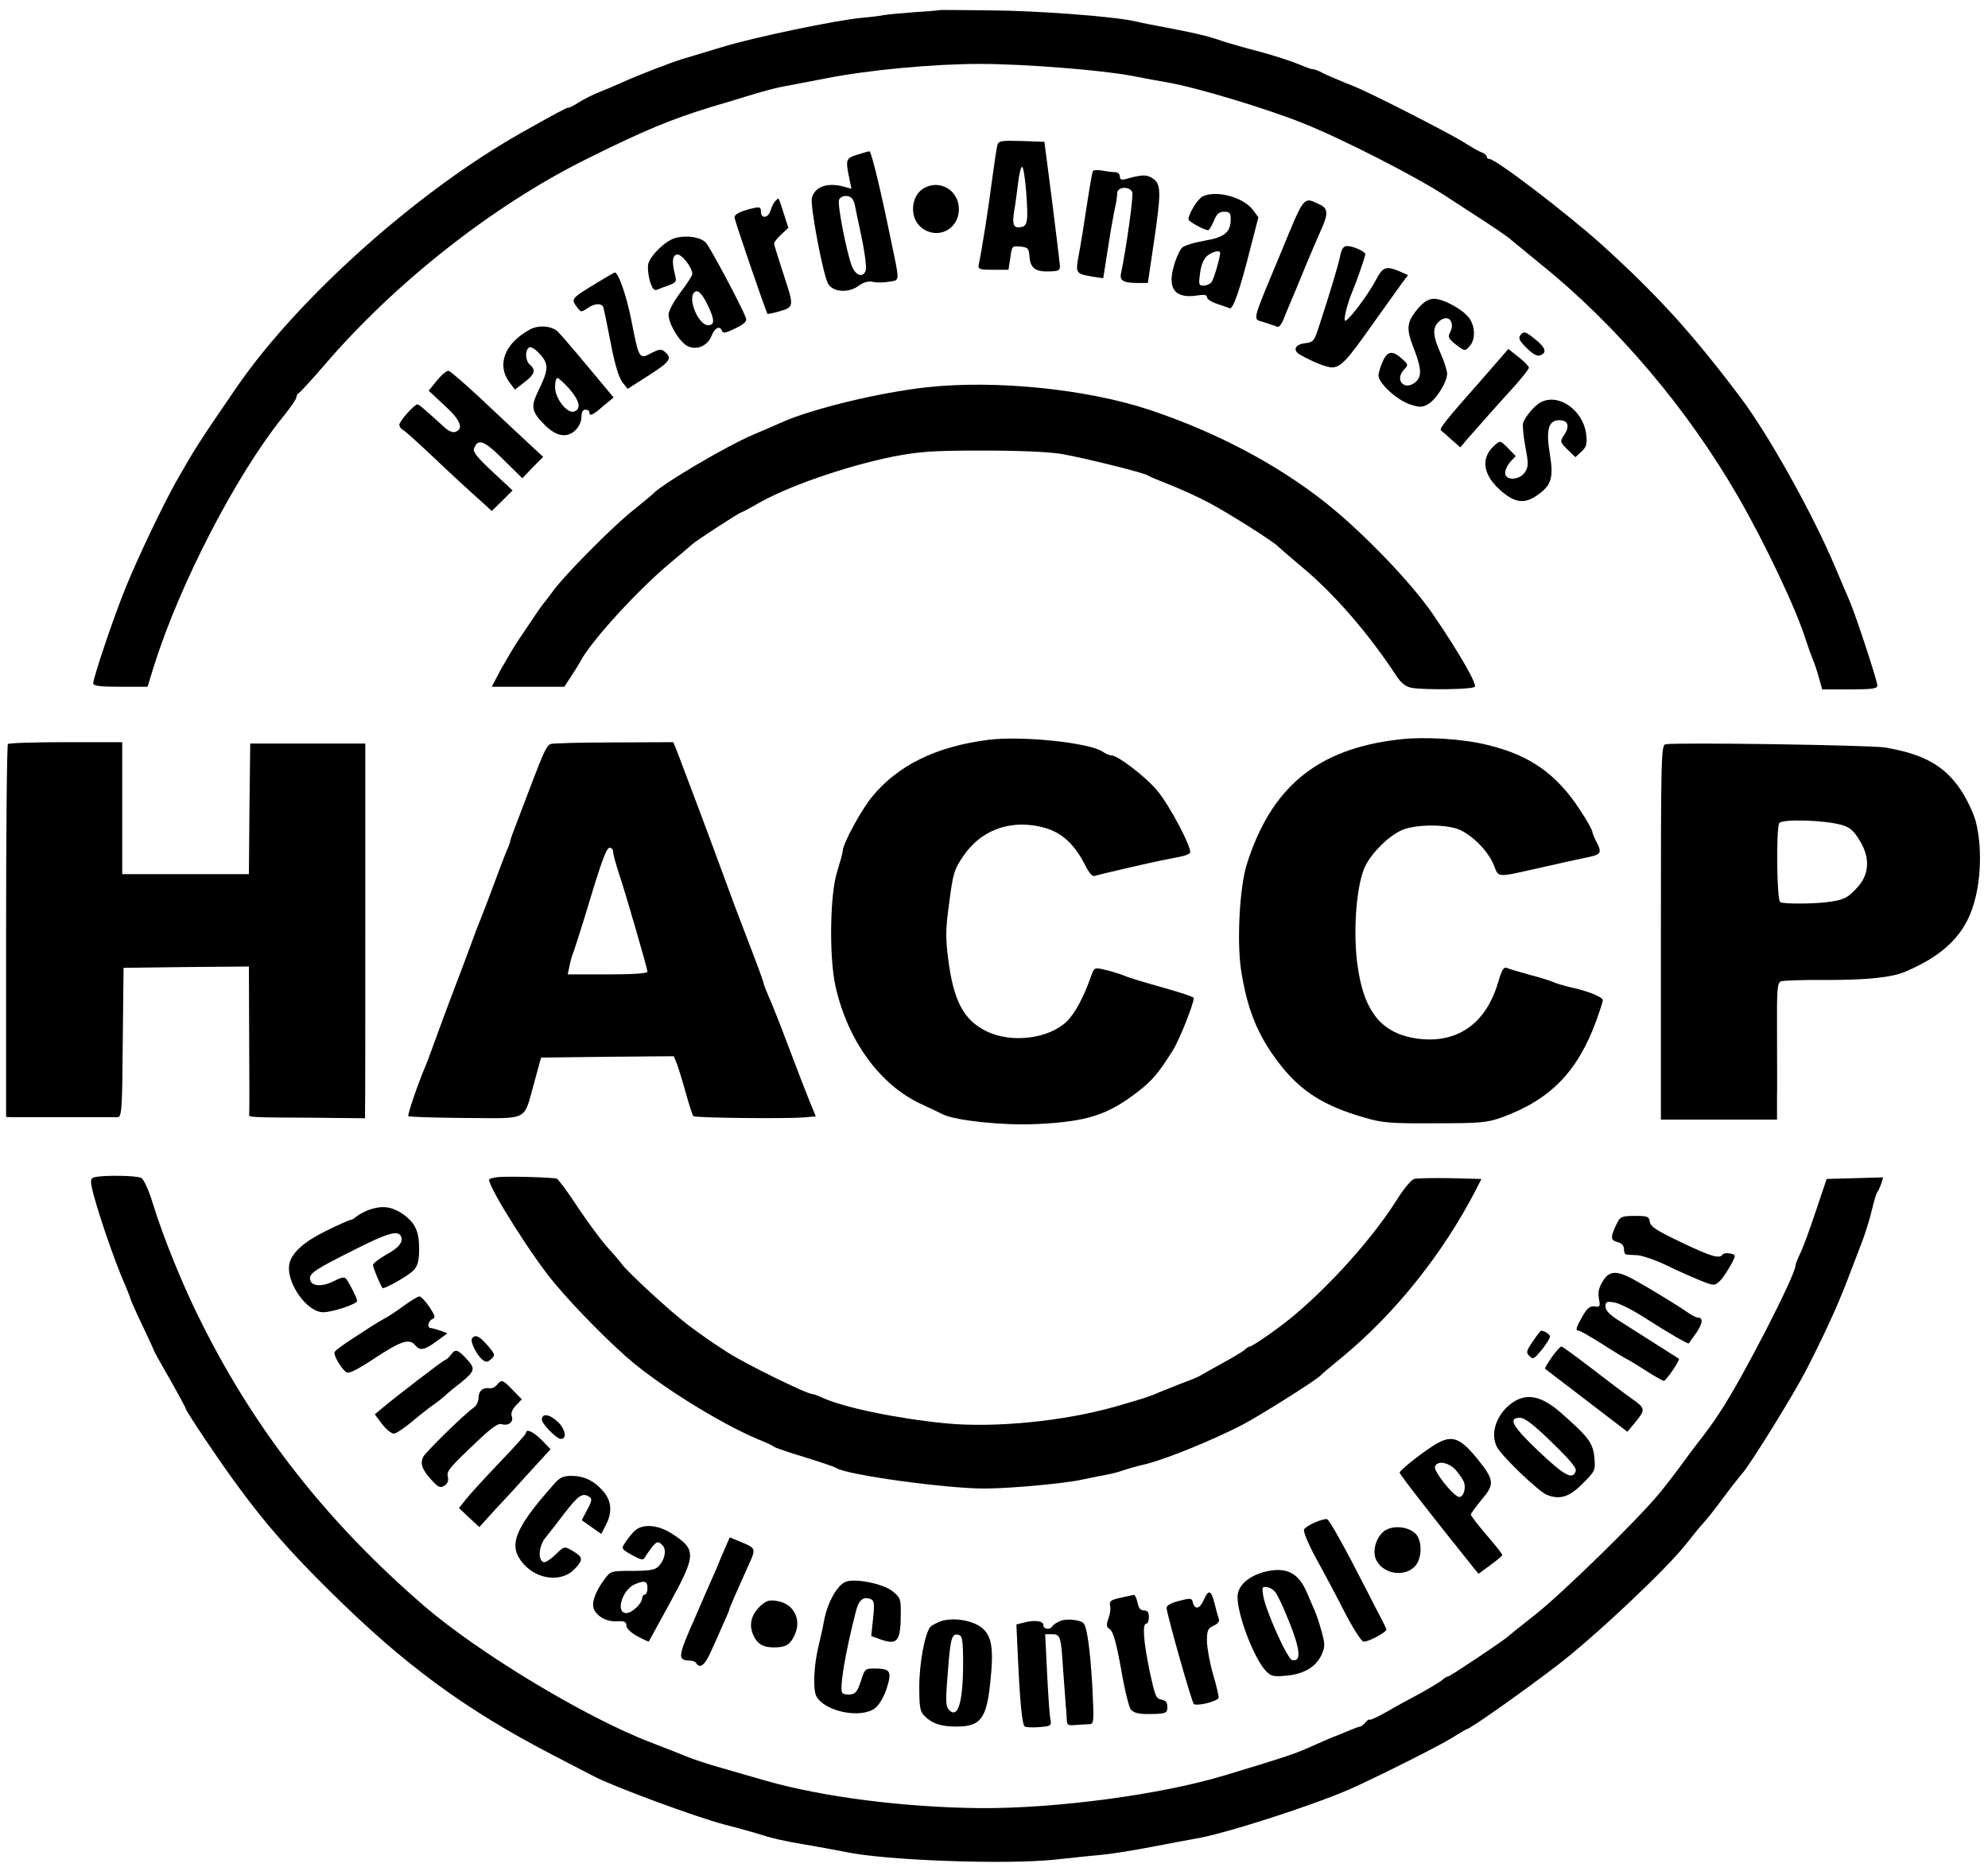
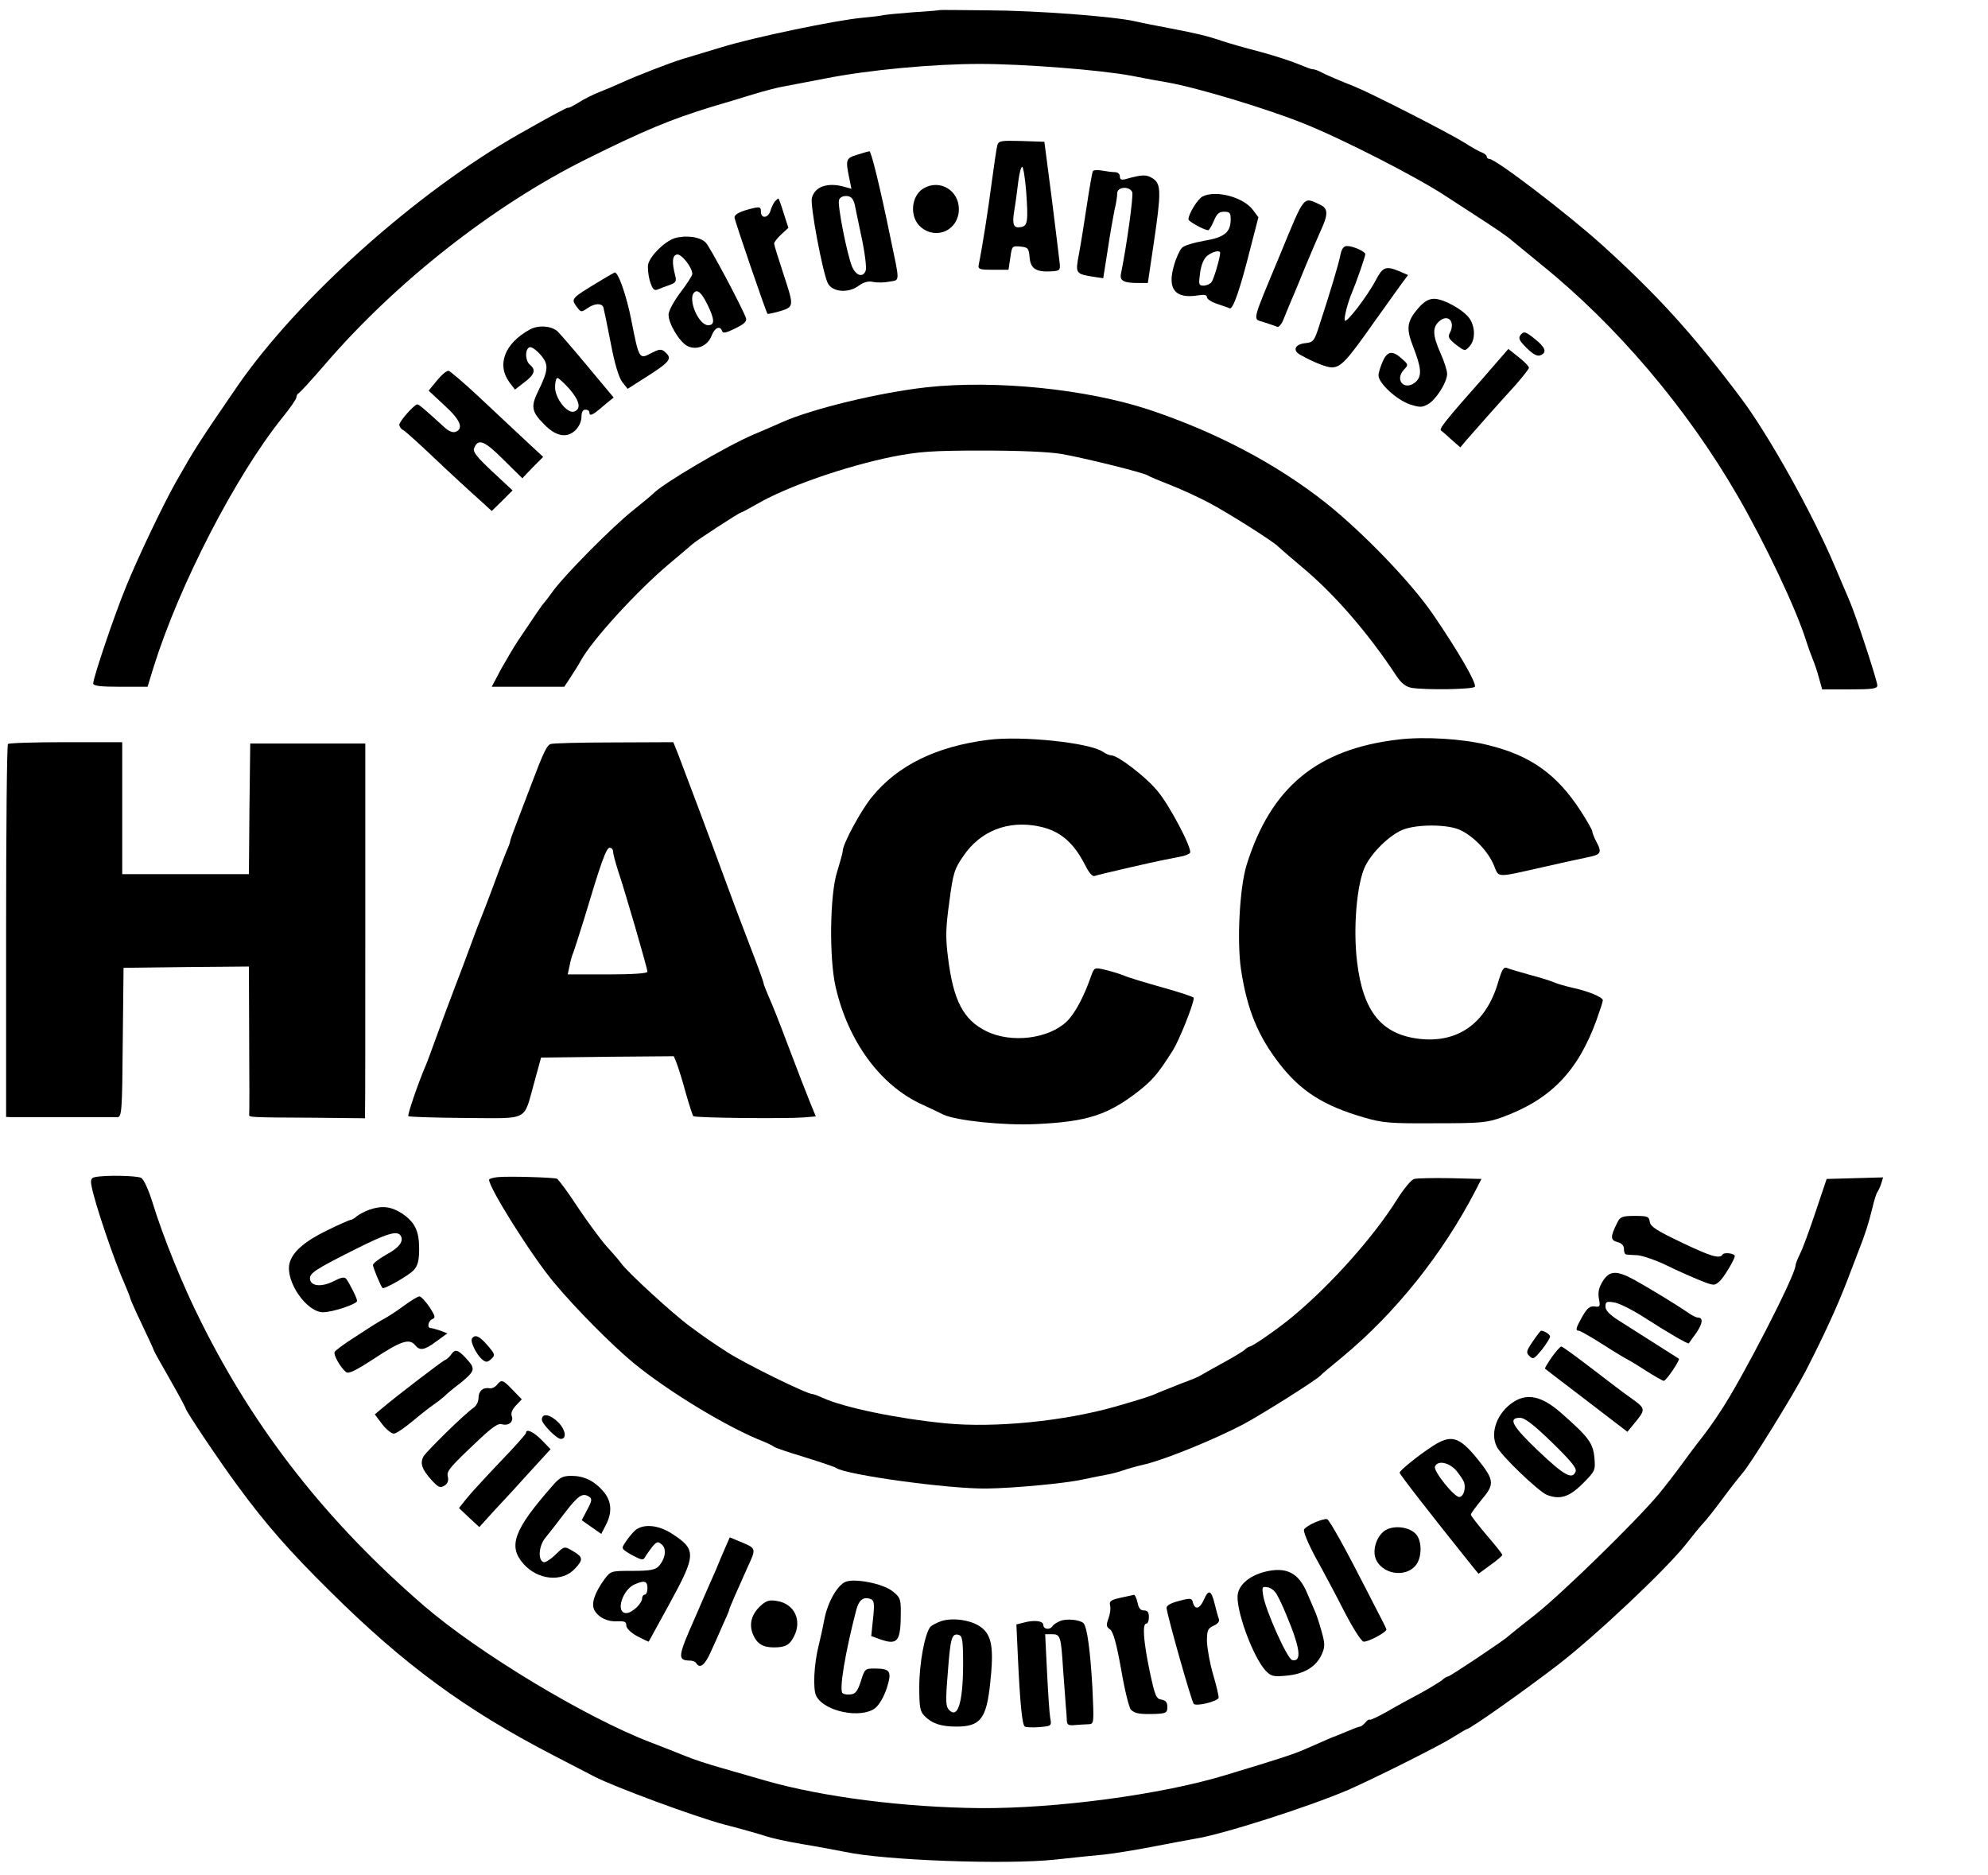
<svg xmlns="http://www.w3.org/2000/svg" width="141" height="133" viewBox="0 0 141 133" fill="none">
  <path d="M66.641 0.715C66.623 0.734 65.799 0.809 64.826 0.865C63.852 0.94 62.879 1.034 62.673 1.071C62.467 1.127 61.793 1.202 61.175 1.258C59.322 1.427 53.463 2.643 51.161 3.355C49.982 3.71 48.727 4.085 48.372 4.197C47.623 4.422 45.227 5.339 44.085 5.863C43.636 6.069 42.925 6.369 42.494 6.537C42.063 6.705 41.39 7.042 41.015 7.286C40.622 7.529 40.304 7.679 40.304 7.641C40.304 7.567 39.256 8.128 36.841 9.495C29.522 13.65 21.117 21.175 16.812 27.427C14.023 31.489 13.798 31.864 12.469 34.203C11.57 35.795 9.755 39.595 8.931 41.635C8.07 43.731 6.629 48.037 6.61 48.467C6.61 48.654 7.115 48.711 8.538 48.711H10.466L10.915 47.251C12.731 41.467 16.718 33.736 20.031 29.617C20.574 28.944 21.023 28.307 21.023 28.176C21.023 28.064 21.098 27.933 21.173 27.895C21.267 27.858 22.09 26.959 23.026 25.874C28.043 20.033 34.932 14.605 41.539 11.31C45.639 9.27 47.567 8.465 50.506 7.567C51.236 7.361 52.509 6.968 53.37 6.705C54.231 6.443 55.242 6.181 55.616 6.125C55.99 6.05 57.319 5.807 58.555 5.564C61.569 4.965 66.174 4.534 69.487 4.534C72.632 4.534 78.079 4.965 80.269 5.376C81.092 5.545 82.234 5.751 82.796 5.844C84.93 6.219 89.816 7.698 92.436 8.746C95.207 9.85 100.541 12.583 102.544 13.912C103.574 14.586 104.903 15.447 105.483 15.822C106.063 16.196 106.737 16.664 106.981 16.851C107.224 17.057 108.254 17.899 109.283 18.742C114.655 23.066 119.653 28.962 123.247 35.177C125.213 38.584 127.384 43.17 128.096 45.435C128.227 45.847 128.433 46.427 128.564 46.745C128.695 47.045 128.901 47.662 129.013 48.093L129.238 48.898H131.184C132.832 48.898 133.15 48.842 133.15 48.617C133.15 48.28 131.577 43.507 131.184 42.627C131.053 42.309 130.585 41.223 130.155 40.212C128.601 36.506 125.419 30.797 123.435 28.176C120.009 23.627 117.519 20.894 113.588 17.338C111.061 15.073 106.082 11.273 105.633 11.273C105.539 11.273 105.446 11.198 105.446 11.104C105.446 11.011 105.296 10.899 105.128 10.824C104.94 10.768 104.379 10.449 103.855 10.112C102.713 9.401 97.247 6.612 96.086 6.144C95.001 5.713 94.027 5.302 93.615 5.077C93.428 4.983 93.204 4.908 93.091 4.908C92.979 4.908 92.548 4.74 92.099 4.553C91.669 4.366 90.471 3.972 89.441 3.692C88.412 3.43 87.195 3.074 86.727 2.924C85.641 2.55 84.93 2.381 82.983 2.007C82.103 1.839 81.018 1.633 80.55 1.52C79.015 1.165 73.586 0.753 70.104 0.734C68.214 0.715 66.66 0.697 66.641 0.715Z" fill="black" />
  <path d="M70.741 10.282C70.685 10.469 70.516 11.629 70.348 12.865C70.104 14.774 69.655 17.638 69.412 18.799C69.356 19.098 69.505 19.136 70.441 19.136H71.527L71.658 18.274C71.77 17.451 71.789 17.432 72.369 17.488C72.912 17.544 72.968 17.601 73.024 18.256C73.099 19.061 73.474 19.304 74.559 19.248C75.158 19.21 75.215 19.173 75.158 18.668C75.121 18.349 74.878 16.29 74.597 14.082L74.073 10.057L72.463 10.001C71.04 9.963 70.834 9.982 70.741 10.282ZM72.781 13.576C72.931 15.654 72.893 16.028 72.425 16.103C71.883 16.215 71.77 15.935 71.939 14.924C72.032 14.4 72.145 13.501 72.219 12.902C72.294 12.322 72.407 11.835 72.5 11.835C72.575 11.835 72.706 12.621 72.781 13.576Z" fill="black" />
  <path d="M60.801 10.974C59.996 11.218 59.958 11.311 60.239 12.659L60.389 13.389L59.846 13.239C58.685 12.921 57.787 13.239 57.581 14.044C57.45 14.568 58.33 19.248 58.704 20.072C59.022 20.727 60.183 20.82 60.913 20.259C61.287 19.997 61.606 19.922 61.924 19.997C62.186 20.053 62.691 20.053 63.066 19.978C63.852 19.847 63.833 20.109 63.141 16.796C62.448 13.408 61.793 10.712 61.662 10.731C61.606 10.731 61.212 10.843 60.801 10.974ZM60.464 14.119C60.539 14.25 60.614 14.437 60.632 14.55C60.651 14.643 60.857 15.673 61.1 16.796C61.344 17.938 61.475 19.005 61.4 19.192C61.212 19.716 60.707 19.566 60.426 18.892C60.071 18.013 59.378 14.512 59.509 14.175C59.64 13.838 60.258 13.801 60.464 14.119Z" fill="black" />
  <path d="M77.517 12.135C77.461 12.229 77.274 13.315 77.087 14.55C76.9 15.786 76.656 17.339 76.525 18.013C76.263 19.398 76.282 19.417 77.499 19.623L78.247 19.735L78.566 17.714C78.734 16.59 78.959 15.318 79.052 14.868C79.165 14.438 79.239 13.914 79.239 13.708C79.239 13.24 80.119 13.184 80.306 13.633C80.4 13.876 79.913 17.433 79.501 19.436C79.408 19.922 79.726 20.072 80.718 20.072H81.411L81.823 17.302C82.365 13.633 82.365 13.053 81.766 12.659C81.317 12.36 80.999 12.379 79.857 12.697C79.539 12.79 79.427 12.734 79.427 12.51C79.427 12.341 79.277 12.21 79.071 12.21C78.884 12.21 78.472 12.154 78.154 12.098C77.854 12.042 77.555 12.06 77.517 12.135Z" fill="black" />
  <path d="M65.518 13.351C64.582 13.894 64.489 15.467 65.35 16.141C66.473 17.039 68.008 16.29 68.008 14.83C68.008 13.501 66.66 12.696 65.518 13.351Z" fill="black" />
  <path d="M85.304 13.931C84.949 14.1 84.293 15.167 84.293 15.56C84.293 15.71 85.417 16.328 85.697 16.328C85.754 16.328 85.941 16.028 86.091 15.672C86.296 15.167 86.465 15.017 86.821 15.017C87.214 15.017 87.288 15.111 87.288 15.541C87.288 16.477 86.858 16.833 85.417 17.076C84.687 17.207 83.975 17.413 83.826 17.582C83.676 17.732 83.414 18.293 83.264 18.836C82.777 20.502 83.339 21.213 84.967 20.951C85.417 20.876 85.604 20.914 85.604 21.082C85.604 21.213 85.922 21.419 86.315 21.55C86.689 21.681 87.101 21.812 87.214 21.868C87.457 21.962 87.962 20.502 88.711 17.507L89.254 15.41L88.861 14.886C88.187 13.988 86.259 13.464 85.304 13.931ZM86.54 17.937C86.54 18.256 86.091 19.828 85.922 20.015C85.829 20.146 85.566 20.259 85.361 20.259C85.023 20.259 85.005 20.184 85.117 19.36C85.192 18.799 85.361 18.368 85.623 18.143C85.997 17.844 86.54 17.713 86.54 17.937Z" fill="black" />
  <path d="M54.942 14.306C54.849 14.437 54.699 14.737 54.643 14.961C54.474 15.486 53.969 15.523 53.969 15.018C53.969 14.699 53.894 14.662 53.463 14.755C52.509 14.98 52.097 15.186 52.097 15.429C52.097 15.617 54.306 22.075 54.437 22.262C54.437 22.28 54.755 22.224 55.111 22.131C56.346 21.775 56.346 21.813 55.597 19.529C55.223 18.387 54.905 17.376 54.905 17.283C54.905 17.17 55.129 16.89 55.41 16.627L55.916 16.16L55.579 15.111C55.41 14.55 55.242 14.082 55.204 14.082C55.167 14.082 55.054 14.194 54.942 14.306Z" fill="black" />
  <path d="M90.826 17.975C88.711 23.067 88.823 22.58 89.666 22.861C90.059 22.992 90.471 23.123 90.583 23.179C90.695 23.235 90.901 22.992 91.032 22.655C91.163 22.318 91.425 21.701 91.594 21.289C91.781 20.877 92.23 19.772 92.605 18.855C92.998 17.919 93.466 16.815 93.671 16.366C94.214 15.205 94.196 14.793 93.653 14.531C92.417 13.951 92.567 13.745 90.826 17.975Z" fill="black" />
  <path d="M47.866 16.89C47.155 17.114 46.144 18.106 45.976 18.724C45.919 18.967 45.976 19.51 46.088 19.922C46.275 20.502 46.388 20.633 46.631 20.54C46.799 20.465 47.192 20.315 47.473 20.221C47.941 20.053 47.997 19.959 47.885 19.529C47.642 18.574 47.679 18.125 48.016 18.05C48.334 17.994 49.102 18.967 49.102 19.435C49.102 19.548 48.727 20.128 48.259 20.746C47.791 21.363 47.417 22.056 47.417 22.318C47.417 22.954 48.166 24.209 48.727 24.527C49.383 24.883 50.187 24.546 50.468 23.816C50.693 23.235 51.067 23.067 51.217 23.479C51.273 23.666 51.516 23.61 52.153 23.291C52.808 22.973 52.995 22.786 52.902 22.543C52.583 21.7 50.356 17.507 50.056 17.208C49.663 16.796 48.652 16.665 47.866 16.89ZM50.169 21.588C50.693 22.655 50.712 23.067 50.225 23.067C49.551 23.067 48.765 21.232 49.233 20.746C49.476 20.502 49.757 20.764 50.169 21.588Z" fill="black" />
  <path d="M95.075 18.049C94.963 18.686 94.289 20.895 93.578 23.066C93.222 24.189 93.147 24.283 92.585 24.339C91.856 24.414 91.65 24.844 92.211 25.162C93.147 25.686 94.083 26.061 94.476 26.061C95.094 26.042 95.524 25.593 97.303 23.066C98.22 21.774 99.175 20.445 99.418 20.108L99.867 19.509L99.175 19.21C98.295 18.854 98.07 18.948 97.602 19.828C97.022 20.951 95.468 22.991 95.375 22.729C95.319 22.523 95.581 21.475 95.899 20.726C96.18 20.071 96.835 18.199 96.835 18.03C96.835 17.843 95.974 17.45 95.543 17.45C95.3 17.45 95.169 17.637 95.075 18.049Z" fill="black" />
  <path d="M42.532 19.941C40.435 21.214 40.472 21.177 40.959 21.832C41.203 22.15 41.24 22.15 41.652 21.869C42.157 21.514 42.663 21.476 42.794 21.794C42.831 21.925 43.074 23.067 43.318 24.34C43.599 25.837 43.898 26.792 44.141 27.11L44.516 27.578L45.545 26.923C47.567 25.65 47.735 25.444 47.136 24.939C46.893 24.733 46.724 24.771 46.182 25.051C45.339 25.501 45.321 25.482 44.778 22.712C44.441 20.989 43.861 19.323 43.599 19.323C43.58 19.323 43.093 19.604 42.532 19.941Z" fill="black" />
  <path d="M100.598 21.85C99.793 22.786 99.718 23.273 100.204 24.527C100.822 26.099 100.86 26.661 100.429 27.073C99.662 27.765 98.875 26.998 99.568 26.23C99.886 25.893 99.886 25.856 99.512 25.519C98.8 24.845 98.426 24.864 98.089 25.594C97.921 25.968 97.771 26.436 97.771 26.623C97.771 27.185 99.063 28.364 99.999 28.682C100.71 28.907 100.86 28.907 101.29 28.664C101.852 28.345 102.638 27.11 102.638 26.511C102.638 26.286 102.432 25.631 102.17 25.051C101.608 23.797 101.59 23.235 102.058 22.805C102.694 22.224 103.256 22.805 102.825 23.628C102.675 23.89 102.769 24.059 103.274 24.452C103.892 24.92 103.911 24.92 104.229 24.564C104.66 24.096 104.641 23.142 104.192 22.543C103.742 21.944 102.376 21.195 101.721 21.195C101.328 21.195 101.009 21.382 100.598 21.85Z" fill="black" />
  <path d="M37.59 23.366C35.774 24.358 35.194 25.893 36.167 27.166L36.523 27.634L37.196 27.11C37.926 26.567 38.02 26.23 37.59 25.874C37.253 25.593 37.215 24.826 37.533 24.639C37.646 24.564 37.964 24.751 38.301 25.125C38.937 25.837 38.919 26.211 38.17 27.746C37.627 28.85 37.702 29.206 38.619 30.123C39.424 30.947 40.191 31.097 40.791 30.535C41.053 30.292 41.24 29.899 41.24 29.581C41.24 29.244 41.333 29.056 41.52 29.056C41.67 29.056 41.801 29.131 41.801 29.244C41.801 29.562 42.045 29.449 42.793 28.794L43.523 28.195L41.651 25.949C40.622 24.713 39.667 23.609 39.518 23.478C39.05 23.104 38.188 23.048 37.59 23.366ZM40.379 27.578C41.109 28.42 41.24 29 40.734 29.187C40.248 29.375 39.368 28.27 39.368 27.465C39.368 27.11 39.443 26.81 39.536 26.81C39.63 26.81 40.004 27.166 40.379 27.578Z" fill="black" />
  <path d="M107.86 23.741C107.673 23.984 107.729 24.134 108.272 24.677C108.721 25.126 109.04 25.295 109.245 25.201C109.751 25.014 109.62 24.639 108.834 24.022C108.197 23.516 108.085 23.479 107.86 23.741Z" fill="black" />
  <path d="M105.24 26.754C102.469 29.88 102.057 30.423 102.207 30.535C102.282 30.592 102.638 30.891 102.956 31.191L103.574 31.733L103.948 31.284C104.659 30.461 106.456 28.439 107.467 27.335C107.991 26.736 108.44 26.174 108.44 26.08C108.44 25.987 108.122 25.65 107.71 25.332L106.98 24.751L105.24 26.754Z" fill="black" />
  <path d="M31 26.979L30.401 27.709L31.506 28.738C32.648 29.768 32.91 30.404 32.311 30.629C32.124 30.704 31.824 30.592 31.525 30.311C30.046 28.963 29.709 28.682 29.597 28.682C29.391 28.682 28.324 29.88 28.324 30.124C28.324 30.255 28.436 30.423 28.586 30.498C28.735 30.573 29.559 31.322 30.42 32.127C31.955 33.587 33.359 34.878 34.37 35.777L34.875 36.245L35.624 35.515L36.354 34.785L34.931 33.456C33.864 32.464 33.528 32.052 33.621 31.808C33.902 31.078 34.333 31.228 35.699 32.595L37.047 33.924L37.777 33.156L38.526 32.407L37.215 31.191C36.504 30.517 35.025 29.15 33.977 28.158C32.91 27.166 31.936 26.324 31.824 26.305C31.693 26.268 31.319 26.586 31 26.979Z" fill="black" />
  <path d="M65.762 27.465C62.355 27.84 57.581 29 55.448 29.955C54.998 30.161 54.118 30.535 53.501 30.797C51.498 31.64 46.856 34.391 46.294 35.046C46.238 35.102 45.62 35.627 44.89 36.207C43.43 37.367 40.117 40.718 39.256 41.879C38.956 42.291 38.675 42.665 38.619 42.721C38.507 42.815 37.87 43.751 36.747 45.435C36.467 45.847 35.943 46.746 35.549 47.438L34.876 48.711H37.44H40.023L40.491 48C40.734 47.626 41.053 47.12 41.184 46.877C41.97 45.417 45.246 41.841 47.511 39.951C48.334 39.258 49.046 38.659 49.102 38.603C49.27 38.416 52.434 36.357 52.546 36.357C52.602 36.357 53.07 36.095 53.613 35.795C55.728 34.541 59.921 33.081 63.328 32.388C65.181 32.033 66.061 31.958 69.693 31.958C72.37 31.958 74.41 32.051 75.308 32.201C76.993 32.501 81.13 33.53 81.392 33.717C81.504 33.792 82.216 34.092 82.983 34.391C83.751 34.691 85.023 35.271 85.791 35.683C87.101 36.375 90.452 38.491 90.658 38.771C90.714 38.828 91.444 39.464 92.268 40.157C94.589 42.066 97.041 44.892 99.081 48C99.4 48.468 99.718 48.711 100.111 48.786C101.122 48.955 104.491 48.898 104.603 48.711C104.753 48.486 103.424 46.184 101.627 43.563C100.092 41.317 96.648 37.742 94.027 35.664C90.546 32.912 86.259 30.647 81.486 29.056C77.049 27.596 70.647 26.941 65.762 27.465Z" fill="black" />
-   <path d="M109.246 28.551C108.815 28.794 108.197 29.525 108.029 29.992C107.973 30.161 108.048 30.91 108.179 31.659C108.422 32.894 108.403 33.1 108.16 33.493C107.767 34.073 106.756 34.111 106.756 33.549C106.756 33.325 106.924 32.969 107.13 32.744L107.505 32.351L106.962 31.79C106.4 31.228 106.4 31.228 105.989 31.602C105.015 32.463 105.165 33.643 106.363 34.728C107.392 35.664 108.104 35.777 109.002 35.14C110.051 34.429 110.2 33.886 109.92 32.183C109.639 30.479 109.826 29.805 110.593 29.805C111.211 29.805 111.361 30.217 110.949 30.835C110.631 31.322 110.631 31.34 111.174 31.883L111.735 32.426L112.166 32.033C112.521 31.696 112.578 31.49 112.503 30.835C112.316 29.094 110.519 27.84 109.246 28.551Z" fill="black" />
  <path d="M70.105 52.474C66.417 52.942 63.684 54.271 61.849 56.517C61.063 57.472 59.772 59.868 59.772 60.355C59.772 60.486 59.584 61.141 59.379 61.815C58.855 63.425 58.798 67.936 59.266 69.995C60.146 73.851 62.43 76.977 65.369 78.325C66.043 78.643 66.735 78.961 66.904 79.055C67.821 79.485 71.171 79.841 73.511 79.729C77.105 79.56 78.566 79.092 80.737 77.407C81.748 76.603 82.103 76.21 83.17 74.525C83.62 73.832 84.668 71.212 84.668 70.781C84.668 70.706 83.695 70.388 82.496 70.051C81.299 69.714 80.026 69.34 79.707 69.19C79.37 69.059 78.753 68.872 78.341 68.778C77.611 68.61 77.611 68.61 77.368 69.284C76.881 70.687 76.244 71.885 75.664 72.447C74.391 73.682 71.733 74.019 69.955 73.14C68.326 72.335 67.615 70.968 67.241 67.936C67.053 66.494 67.072 65.82 67.334 63.949C67.596 61.927 67.69 61.627 68.345 60.691C69.543 58.932 71.508 58.164 73.68 58.614C75.159 58.913 76.113 59.718 76.937 61.309C77.218 61.889 77.48 62.189 77.63 62.133C77.779 62.077 78.884 61.815 80.1 61.534C82.384 61.01 82.646 60.972 83.695 60.766C84.031 60.71 84.35 60.579 84.406 60.486C84.574 60.205 82.927 57.06 82.066 56.068C81.242 55.076 79.277 53.578 78.828 53.578C78.697 53.578 78.416 53.466 78.21 53.316C77.274 52.68 72.501 52.174 70.105 52.474Z" fill="black" />
  <path d="M99.175 52.455C93.409 53.129 90.133 55.843 88.411 61.365C87.925 62.956 87.719 66.719 88.018 68.759C88.449 71.586 89.198 73.458 90.77 75.48C92.267 77.407 93.896 78.437 96.741 79.261C98.089 79.654 98.613 79.691 101.795 79.672C105.015 79.672 105.464 79.635 106.55 79.242C109.976 77.988 111.904 76.004 113.233 72.353C113.476 71.68 113.682 71.043 113.682 70.95C113.682 70.725 112.634 70.294 111.492 70.051C111.005 69.939 110.425 69.77 110.219 69.677C110.013 69.583 109.264 69.34 108.534 69.153C107.823 68.947 107.074 68.741 106.906 68.666C106.644 68.553 106.531 68.741 106.232 69.751C105.371 72.597 103.387 74.001 100.654 73.683C97.996 73.364 96.685 71.773 96.255 68.254C95.955 65.82 96.236 62.638 96.835 61.422C97.34 60.429 98.501 59.288 99.437 58.876C100.429 58.445 102.731 58.445 103.611 58.895C104.566 59.362 105.558 60.411 105.951 61.365C106.325 62.283 106.045 62.264 109.47 61.496C110.612 61.234 111.979 60.935 112.521 60.823C113.57 60.617 113.644 60.504 113.214 59.681C113.064 59.4 112.933 59.063 112.933 58.969C112.933 58.876 112.559 58.202 112.091 57.491C110.425 54.926 108.553 53.578 105.539 52.848C103.78 52.399 101.009 52.231 99.175 52.455Z" fill="black" />
  <path d="M0.564 52.773C0.489 52.829 0.433 58.819 0.433 66.064V79.223L0.863 79.242C1.406 79.242 7.92 79.242 8.332 79.242C8.632 79.223 8.669 78.811 8.706 73.926L8.763 68.647L13.218 68.591L17.654 68.553L17.673 73.738C17.692 76.602 17.692 78.998 17.673 79.073C17.654 79.242 17.692 79.26 22.296 79.279L25.89 79.317V78.849C25.909 78.587 25.909 72.615 25.909 65.558V52.736H21.828H17.748L17.692 57.359L17.654 62.002H13.162H8.669V57.322V52.642H4.682C2.473 52.642 0.62 52.698 0.564 52.773Z" fill="black" />
  <path d="M39.049 52.773C38.787 52.866 38.544 53.372 37.72 55.543C37.402 56.367 36.934 57.602 36.672 58.295C36.41 58.969 36.185 59.587 36.185 59.661C36.185 59.736 36.073 60.054 35.923 60.373C35.792 60.71 35.568 61.271 35.437 61.627C35.212 62.245 34.445 64.304 34.126 65.09C34.033 65.296 33.696 66.176 33.378 67.055C33.059 67.935 32.517 69.358 32.18 70.238C31.843 71.117 31.3 72.577 30.963 73.513C30.626 74.431 30.289 75.367 30.195 75.573C29.652 76.827 28.885 79.092 28.96 79.166C29.016 79.223 30.832 79.279 33.022 79.297C37.608 79.316 37.103 79.578 37.889 76.789L38.376 75.011L43.093 74.955L47.791 74.917L47.997 75.423C48.109 75.722 48.409 76.658 48.633 77.501C48.877 78.362 49.12 79.11 49.176 79.166C49.289 79.297 55.709 79.354 56.982 79.26L57.862 79.185L57.431 78.137C57.188 77.538 56.514 75.797 55.934 74.262C55.354 72.709 54.717 71.099 54.511 70.668C54.324 70.219 54.156 69.807 54.156 69.732C54.156 69.639 53.688 68.366 53.107 66.868C52.527 65.371 51.741 63.274 51.348 62.188C50.449 59.718 48.484 54.495 48.072 53.428L47.754 52.642L43.505 52.66C41.183 52.66 39.162 52.717 39.049 52.773ZM43.486 60.41C43.486 60.579 43.654 61.178 43.842 61.777C44.347 63.274 45.919 68.684 45.919 68.927C45.919 69.04 44.89 69.114 43.093 69.114H40.266L40.397 68.497C40.453 68.178 40.584 67.729 40.678 67.523C40.753 67.317 41.09 66.269 41.427 65.183C42.644 61.121 42.999 60.129 43.242 60.129C43.373 60.129 43.486 60.26 43.486 60.41Z" fill="black" />
-   <path d="M118.118 52.792C117.819 52.848 117.8 53.897 117.8 66.139V79.411H121.918H126.036V77.951C126.055 77.164 126.036 74.974 126.036 73.121C126.018 70.163 126.055 69.714 126.317 69.602C126.486 69.546 127.983 69.49 129.649 69.508C132.457 69.508 134.198 69.321 135.115 68.928C137.455 67.936 138.859 66.738 139.626 65.091C140.469 63.294 140.675 60.411 140.132 58.258C139.982 57.697 139.514 56.705 139.083 56.049C137.923 54.309 136.444 53.485 133.692 53.017C132.625 52.848 118.886 52.642 118.118 52.792ZM130.51 58.483C131.165 58.651 131.427 58.857 131.858 59.55C132.625 60.748 132.607 61.927 131.821 62.844C131.109 63.649 130.847 63.799 129.874 63.949C128.882 64.117 126.504 64.136 126.261 63.986C126.018 63.836 125.961 58.67 126.205 58.37C126.448 58.09 129.293 58.165 130.51 58.483Z" fill="black" />
  <path d="M6.741 83.491C6.46 83.547 6.404 83.678 6.497 84.146C6.722 85.344 8.107 89.444 8.875 91.147C9.062 91.596 9.23 92.008 9.23 92.064C9.23 92.121 9.605 92.982 10.073 93.955C10.541 94.928 10.915 95.752 10.915 95.79C10.915 95.827 11.421 96.744 12.038 97.811C12.656 98.897 13.161 99.833 13.161 99.889C13.161 100.057 15.632 103.745 16.886 105.43C18.852 108.107 20.537 110.035 23.401 112.861C28.642 118.065 33.003 121.266 39.181 124.467C40.472 125.141 41.82 125.833 42.176 126.021C43.598 126.751 49.364 128.885 51.367 129.409C52.546 129.708 53.837 130.083 54.249 130.214C54.661 130.363 55.84 130.625 56.87 130.794C57.9 130.962 59.285 131.224 59.959 131.355C62.71 131.954 71.396 132.273 74.84 131.898C75.364 131.842 76.076 131.767 76.431 131.73C76.787 131.692 77.629 131.599 78.303 131.543C78.977 131.468 80.531 131.224 81.766 130.981C83.002 130.738 84.349 130.494 84.761 130.419C86.689 130.12 92.773 128.173 95.618 126.956C97.34 126.208 102.057 123.849 102.975 123.269C103.518 122.932 103.986 122.651 104.023 122.651C104.248 122.651 108.141 119.899 110.5 118.084C113.195 116.006 118.156 111.326 119.578 109.529C119.99 109.005 120.514 108.35 120.758 108.088C121.001 107.844 121.675 106.983 122.255 106.197C122.835 105.411 123.434 104.662 123.566 104.512C124.071 103.988 127.197 98.934 128.058 97.268C129.406 94.648 130.304 92.663 130.978 90.923C131.371 89.893 131.764 88.882 131.839 88.676C132.251 87.647 132.551 86.711 132.775 85.775C132.906 85.213 133.075 84.652 133.15 84.558C133.224 84.446 133.356 84.184 133.43 83.94L133.561 83.51L131.558 83.566L129.556 83.622L128.769 85.962C128.339 87.254 127.852 88.583 127.665 88.938C127.496 89.294 127.347 89.65 127.347 89.762C127.347 90.436 123.547 97.83 122.031 100.095C121.394 101.068 121.076 101.499 120.271 102.528C120.196 102.622 119.747 103.221 119.298 103.839C118.848 104.456 118.1 105.43 117.632 105.991C116.022 107.919 110.78 113.03 108.909 114.508C107.879 115.313 106.999 116.025 106.943 116.081C106.737 116.305 102.844 118.907 102.713 118.907C102.638 118.907 102.432 119.02 102.282 119.169C102.114 119.3 101.44 119.712 100.766 120.087C100.092 120.442 99.025 121.023 98.389 121.397C97.752 121.753 97.209 122.015 97.153 121.977C97.116 121.921 96.966 122.015 96.835 122.183C96.704 122.333 96.535 122.464 96.46 122.464C96.386 122.464 95.993 122.614 95.599 122.782C95.188 122.951 94.832 123.1 94.776 123.119C94.607 123.175 93.933 123.456 92.81 123.961C91.762 124.429 90.826 124.729 86.914 125.908C82.384 127.293 74.878 128.286 69.505 128.248C64.096 128.192 58.367 127.462 54.306 126.301C53.388 126.039 51.966 125.627 51.123 125.384C50.262 125.141 49.158 124.785 48.634 124.56C48.128 124.355 46.986 123.905 46.107 123.568C41.483 121.79 33.958 117.241 30.083 113.909C23.213 107.975 18.103 101.48 14.266 93.768C12.974 91.222 11.552 87.684 10.84 85.363C10.541 84.39 10.204 83.66 10.017 83.547C9.698 83.379 7.415 83.341 6.741 83.491Z" fill="black" />
  <path d="M35.306 83.491C34.969 83.528 34.688 83.603 34.688 83.678C34.688 84.277 37.777 89.182 39.33 91.016C40.828 92.813 43.392 95.396 44.927 96.669C47.436 98.728 51.685 101.293 54.156 102.247C54.511 102.397 54.848 102.566 54.904 102.622C54.961 102.678 55.934 103.015 57.057 103.352C58.199 103.707 59.21 104.044 59.303 104.119C59.977 104.606 67.296 105.617 69.973 105.579C71.845 105.561 75.626 105.205 76.768 104.943C77.405 104.812 78.21 104.643 78.546 104.587C78.865 104.531 79.351 104.4 79.613 104.306C79.876 104.213 80.624 103.988 81.298 103.839C82.833 103.445 86.128 102.098 88.168 101.031C89.534 100.301 93.391 97.867 93.653 97.568C93.709 97.493 94.42 96.894 95.244 96.22C98.987 93.113 102.319 88.938 104.641 84.464L105.071 83.622L102.862 83.566C101.664 83.547 100.504 83.566 100.298 83.622C100.092 83.678 99.568 84.315 99.118 85.026C97.453 87.703 94.401 91.128 91.668 93.393C90.658 94.236 88.823 95.509 88.636 95.509C88.58 95.509 88.393 95.621 88.243 95.771C88.074 95.902 87.363 96.332 86.633 96.725C85.922 97.118 85.248 97.493 85.135 97.568C85.042 97.642 84.443 97.886 83.825 98.111C83.207 98.354 82.459 98.653 82.141 98.784C81.672 99.009 81.092 99.196 79.145 99.758C75.477 100.806 70.572 101.293 67.072 100.956C63.627 100.619 59.846 99.833 58.33 99.14C58.012 98.99 57.694 98.878 57.619 98.878C57.226 98.878 52.92 96.763 51.629 95.939C50.243 95.041 50.094 94.928 48.896 94.049C47.679 93.15 44.478 90.211 44.066 89.612C43.916 89.406 43.448 88.863 43.018 88.395C42.606 87.927 41.689 86.692 40.977 85.625C40.285 84.558 39.611 83.659 39.499 83.603C39.218 83.51 36.092 83.416 35.306 83.491Z" fill="black" />
  <path d="M26.171 85.812C25.872 85.924 25.478 86.13 25.31 86.261C25.16 86.411 24.954 86.523 24.879 86.523C24.805 86.523 24.018 86.86 23.157 87.291C21.585 88.058 20.742 88.807 20.537 89.593C20.218 90.866 21.735 93.075 22.914 93.075C23.588 93.075 25.329 92.495 25.329 92.27C25.329 92.083 24.786 91.016 24.561 90.716C24.43 90.548 24.187 90.604 23.681 90.866C22.839 91.297 22.09 91.24 21.997 90.773C21.903 90.323 22.277 90.08 25.141 88.639C27.406 87.497 28.174 87.253 28.417 87.647C28.661 88.04 28.305 88.508 27.388 88.994C26.864 89.294 26.452 89.612 26.452 89.724C26.452 89.893 26.957 91.128 27.126 91.353C27.219 91.484 28.997 90.473 29.353 90.08C29.634 89.762 29.728 89.406 29.728 88.582C29.728 87.291 29.428 86.692 28.492 86.055C27.725 85.569 27.088 85.494 26.171 85.812Z" fill="black" />
  <path d="M114.711 86.711C114.206 87.722 114.206 87.966 114.711 88.097C115.011 88.171 115.179 88.34 115.179 88.583C115.179 88.789 115.235 88.958 115.329 88.976C115.404 88.995 115.778 89.014 116.153 89.032C116.527 89.07 117.463 89.388 118.23 89.763C118.979 90.137 120.065 90.605 120.608 90.829C121.562 91.204 121.6 91.204 121.956 90.886C122.274 90.605 123.041 89.313 123.041 89.089C123.041 88.901 122.292 88.808 122.18 88.976C121.974 89.313 121.357 89.126 119.241 88.115C117.519 87.292 117.07 87.011 117.014 86.674C116.958 86.281 116.864 86.243 115.947 86.243C115.067 86.243 114.917 86.299 114.711 86.711Z" fill="black" />
  <path d="M113.682 90.867C113.401 91.316 113.326 91.653 113.401 92.102C113.513 92.664 113.476 92.72 113.102 92.664C112.765 92.626 112.577 92.776 112.24 93.356C111.772 94.18 111.716 94.386 111.978 94.386C112.072 94.386 112.821 94.816 113.626 95.322C114.431 95.846 115.217 96.314 115.366 96.389C115.516 96.464 116.153 96.838 116.752 97.231C117.369 97.624 117.931 97.942 118.006 97.942C118.174 97.942 119.185 96.445 119.073 96.37C118.418 95.958 115.591 94.161 114.861 93.693C114.168 93.263 113.869 92.945 113.869 92.682C113.869 92.327 113.944 92.289 114.505 92.383C114.842 92.439 115.741 92.888 116.508 93.375C118.436 94.611 119.709 95.341 119.784 95.284C119.803 95.247 120.046 94.891 120.327 94.517C120.776 93.843 120.814 93.45 120.402 93.45C120.308 93.45 119.99 93.3 119.709 93.094C118.867 92.514 116.827 91.278 115.872 90.754C114.655 90.099 114.15 90.118 113.682 90.867Z" fill="black" />
  <path d="M28.68 92.588C28.212 92.944 27.556 93.375 27.201 93.562C26.508 93.955 26.415 94.03 24.917 95.003C24.337 95.378 23.813 95.771 23.738 95.883C23.625 96.07 24.112 96.95 24.524 97.306C24.711 97.474 25.179 97.249 26.583 96.332C28.436 95.116 29.035 94.91 29.447 95.415C29.784 95.827 30.102 95.771 30.963 95.134L31.731 94.573L31.244 94.385C30.963 94.292 30.645 94.198 30.552 94.198C30.271 94.198 30.364 93.693 30.664 93.562C30.907 93.468 30.87 93.337 30.458 92.701C30.177 92.289 29.859 91.952 29.747 91.952C29.634 91.952 29.148 92.252 28.68 92.588Z" fill="black" />
  <path d="M108.722 95.134C108.254 95.827 108.216 95.939 108.478 96.183C108.74 96.445 108.815 96.388 109.358 95.733C109.676 95.322 109.938 94.91 109.938 94.797C109.938 94.648 109.527 94.385 109.302 94.385C109.264 94.385 109.002 94.722 108.722 95.134Z" fill="black" />
  <path d="M33.472 94.947C33.341 95.153 33.79 96.089 34.202 96.426C34.445 96.632 34.557 96.632 34.782 96.445C35.156 96.127 35.138 96.07 34.52 95.359C33.977 94.742 33.678 94.629 33.472 94.947Z" fill="black" />
  <path d="M110.05 96.276C109.769 96.688 109.545 97.062 109.582 97.081C109.62 97.118 110.949 98.129 112.54 99.346L115.423 101.555L115.872 101.012C116.752 99.945 116.752 99.926 115.647 99.14C115.086 98.747 113.794 97.755 112.746 96.95C111.716 96.164 110.818 95.508 110.743 95.508C110.649 95.508 110.35 95.864 110.05 96.276Z" fill="black" />
  <path d="M32.03 96.032C31.899 96.219 31.693 96.425 31.562 96.463C31.375 96.537 28.155 98.99 27.051 99.926L26.583 100.319L27.088 100.993C27.388 101.386 27.762 101.685 27.931 101.685C28.099 101.685 28.698 101.273 29.279 100.787C29.859 100.3 30.533 99.776 30.757 99.626C30.982 99.476 31.319 99.214 31.487 99.065C31.656 98.896 32.18 98.447 32.685 98.073C33.64 97.286 33.715 97.099 33.228 96.537C32.536 95.751 32.311 95.639 32.03 96.032Z" fill="black" />
  <path d="M35.249 98.222C35.118 98.391 34.875 98.503 34.707 98.466C34.239 98.391 33.939 98.672 33.939 99.158C33.939 99.402 33.789 99.72 33.584 99.851C32.91 100.319 30.252 102.94 30.027 103.314C29.784 103.801 29.915 104.213 30.626 104.999C31.094 105.504 31.225 105.56 31.524 105.373C31.749 105.242 31.824 105.017 31.768 104.755C31.655 104.344 31.843 104.119 34.089 102.004C34.894 101.255 35.343 100.937 35.568 101.012C36.054 101.161 36.447 100.862 36.298 100.45C36.223 100.244 36.316 99.982 36.597 99.683L37.009 99.252L36.373 98.597C35.661 97.848 35.568 97.829 35.249 98.222Z" fill="black" />
  <path d="M107.374 99.421C106.213 100.151 105.651 101.593 106.157 102.603C106.438 103.221 109.133 105.804 109.713 106.029C110.631 106.385 111.286 106.197 112.24 105.243C113.158 104.326 113.158 104.288 113.083 103.371C112.97 102.323 112.671 101.929 110.668 100.17C109.376 99.047 108.347 98.803 107.374 99.421ZM110.069 102.304C111.379 103.577 111.847 104.138 111.754 104.363C111.529 104.981 110.949 104.662 109.133 102.94C107.261 101.162 106.924 100.563 107.804 100.563C108.141 100.563 108.759 101.031 110.069 102.304Z" fill="black" />
  <path d="M38.432 100.694C38.432 100.994 39.48 102.061 39.779 102.061C40.21 102.061 40.116 101.424 39.63 100.919C39.049 100.32 38.432 100.189 38.432 100.694Z" fill="black" />
  <path d="M37.309 101.629C37.309 101.723 36.466 102.659 35.418 103.744C34.388 104.83 33.321 105.991 33.059 106.328L32.554 106.964L33.265 107.638L33.995 108.312L35.1 107.095C35.718 106.44 36.859 105.205 37.627 104.343L39.049 102.79L38.432 102.153C37.851 101.554 37.309 101.311 37.309 101.629Z" fill="black" />
  <path d="M101.589 102.584C100.56 103.258 99.268 104.306 99.268 104.456C99.268 104.568 101.402 107.32 104.51 111.195L104.865 111.625L105.708 111.007C106.176 110.671 106.55 110.352 106.55 110.296C106.569 110.24 106.063 109.604 105.446 108.892C104.828 108.162 104.322 107.507 104.322 107.432C104.322 107.339 104.678 106.871 105.09 106.365C106.026 105.261 105.988 104.98 104.79 103.482C103.48 101.873 102.919 101.723 101.589 102.584ZM103.237 104.25C103.499 104.549 103.761 104.943 103.836 105.13C103.985 105.579 103.798 106.178 103.499 106.178C103.124 106.178 101.646 104.325 101.777 104.025C101.945 103.576 102.713 103.707 103.237 104.25Z" fill="black" />
  <path d="M39.162 105.411C36.448 108.5 36.017 109.66 37.122 110.915C38.133 112.075 39.873 112.244 40.772 111.27C41.371 110.634 41.352 110.447 40.697 110.053C40.004 109.642 40.042 109.642 39.349 110.316C39.031 110.615 38.675 110.84 38.563 110.802C38.133 110.671 38.207 109.66 38.675 109.08C38.937 108.762 39.555 107.976 40.06 107.302C41.015 106.066 41.315 105.86 41.783 106.16C42.007 106.31 41.989 106.459 41.652 107.077L41.259 107.826L41.951 108.313L42.644 108.799L42.962 108.182C43.43 107.302 43.392 106.497 42.812 105.804C42.157 105.037 41.427 104.681 40.529 104.681C39.911 104.681 39.686 104.793 39.162 105.411Z" fill="black" />
  <path d="M93.278 107.976C92.923 108.126 92.567 108.35 92.492 108.481C92.418 108.612 92.773 109.473 93.316 110.484C93.859 111.458 94.776 113.18 95.356 114.322C95.937 115.445 96.536 116.399 96.704 116.437C96.985 116.493 98.333 115.782 98.333 115.576C98.314 115.501 98.164 115.183 97.996 114.864C97.827 114.527 97.359 113.648 96.985 112.899C95.469 109.923 94.289 107.789 94.121 107.751C94.009 107.714 93.634 107.826 93.278 107.976Z" fill="black" />
  <path d="M45.04 108.556C44.834 108.743 44.534 109.117 44.366 109.379C44.048 109.847 44.048 109.847 44.815 110.296C45.489 110.652 45.62 110.69 45.751 110.446C45.826 110.296 46.069 109.978 46.257 109.716C46.575 109.342 46.668 109.304 46.93 109.548C47.305 109.847 47.193 110.558 46.724 111.083C46.481 111.345 46.107 111.42 44.871 111.42C43.336 111.42 43.318 111.42 42.868 112.019C42.176 112.973 41.914 113.741 42.157 114.209C42.457 114.733 43.093 115.051 43.823 114.995C44.291 114.976 44.422 115.032 44.422 115.294C44.422 115.5 44.74 115.8 45.208 116.062C45.639 116.286 45.994 116.455 46.013 116.436C46.032 116.399 46.706 115.163 47.511 113.703C49.401 110.24 49.401 109.903 47.623 108.761C46.65 108.144 45.601 108.069 45.04 108.556ZM45.92 112.636C45.92 112.898 45.845 113.104 45.732 113.104C45.639 113.104 45.545 113.217 45.545 113.348C45.545 113.741 44.815 114.415 44.422 114.415C43.617 114.415 44.141 112.711 45.059 112.356C45.714 112.075 45.92 112.15 45.92 112.636Z" fill="black" />
  <path d="M98.295 108.518C97.677 108.874 97.321 109.866 97.565 110.54C97.995 111.663 99.699 111.944 100.429 111.008C100.859 110.446 100.859 109.323 100.448 108.837C99.998 108.312 98.931 108.163 98.295 108.518Z" fill="black" />
  <path d="M51.423 109.81C51.236 110.221 50.955 110.914 50.786 111.326C50.599 111.738 49.925 113.273 49.289 114.751C48.053 117.54 48.035 117.765 48.952 117.784C49.12 117.784 49.326 117.859 49.383 117.971C49.645 118.383 50 118.102 50.412 117.166C50.655 116.642 51.048 115.762 51.273 115.238C51.516 114.714 51.722 114.227 51.722 114.171C51.722 114.077 52.284 112.805 53.033 111.139C53.632 109.847 53.632 109.828 52.658 109.416L51.76 109.042L51.423 109.81Z" fill="black" />
  <path d="M89.665 111.495C88.636 111.775 87.924 112.356 87.793 113.048C87.606 114.078 88.842 117.503 89.778 118.514C90.152 118.889 90.302 118.945 91.256 118.851C92.511 118.739 93.39 118.196 93.765 117.297C93.989 116.792 93.971 116.549 93.727 115.688C93.578 115.145 93.372 114.527 93.278 114.321C93.184 114.115 92.941 113.516 92.716 113.011C92.099 111.532 91.219 111.101 89.665 111.495ZM90.564 113.104C90.714 113.366 90.994 113.947 91.181 114.415C92.23 116.886 92.361 117.896 91.65 117.747C91.313 117.691 89.759 114.228 89.59 113.161C89.497 112.562 89.516 112.524 89.89 112.58C90.115 112.599 90.433 112.842 90.564 113.104Z" fill="black" />
  <path d="M59.996 112.187C59.397 112.412 58.705 113.628 58.461 114.883C58.349 115.5 58.162 116.324 58.068 116.698C57.731 118.027 57.638 119.824 57.9 120.311C58.499 121.415 61.082 121.921 62.074 121.153C62.374 120.91 62.692 120.348 62.898 119.731C63.272 118.533 63.16 118.346 61.999 118.346C61.363 118.346 61.325 118.383 61.063 119.225C60.839 119.918 60.689 120.143 60.352 120.18C60.109 120.217 59.846 120.18 59.753 120.086C59.51 119.843 59.94 117.241 60.726 114.209C60.913 113.479 61.251 113.217 61.756 113.422C61.999 113.516 62.037 113.741 61.924 114.789L61.793 116.043L62.411 116.268C63.684 116.717 63.89 116.436 63.89 114.302C63.89 113.404 63.834 113.273 63.272 112.842C62.58 112.318 60.67 111.944 59.996 112.187Z" fill="black" />
  <path d="M85.379 113.478C85.098 114.115 84.761 114.208 84.611 113.684C84.536 113.347 84.462 113.328 83.619 113.553C83.02 113.703 82.721 113.89 82.739 114.059C82.833 114.77 84.518 120.704 84.667 120.854C84.855 121.041 86.258 120.704 86.427 120.442C86.464 120.367 86.296 119.637 86.053 118.813C85.809 117.99 85.622 116.923 85.603 116.417C85.603 115.65 85.659 115.5 86.071 115.313C86.371 115.182 86.521 114.994 86.446 114.826C86.389 114.676 86.258 114.19 86.146 113.74C85.903 112.767 85.716 112.711 85.379 113.478Z" fill="black" />
  <path d="M79.464 113.329C78.79 113.478 78.659 113.572 78.734 113.872C78.79 114.077 78.734 114.489 78.621 114.789C78.453 115.257 78.453 115.388 78.734 115.575C78.958 115.743 79.183 116.548 79.52 118.42C79.763 119.862 80.081 121.134 80.212 121.266C80.493 121.546 80.83 121.602 82.009 121.565C82.702 121.528 82.796 121.471 82.796 121.078C82.796 120.741 82.683 120.61 82.384 120.554C81.991 120.498 81.916 120.273 81.541 118.533C81.092 116.38 81.017 115.163 81.298 115.163C81.41 115.163 81.485 114.957 81.485 114.695C81.485 114.358 81.392 114.227 81.13 114.227C80.886 114.227 80.755 114.059 80.68 113.666C80.606 113.347 80.493 113.104 80.418 113.123C80.325 113.142 79.894 113.235 79.464 113.329Z" fill="black" />
  <path d="M53.931 113.909C53.294 114.508 53.107 115.2 53.407 115.93C53.688 116.586 54.099 116.848 54.886 116.848C55.69 116.848 56.009 116.679 56.308 116.08C56.907 114.938 56.346 113.74 55.091 113.553C54.567 113.46 54.343 113.534 53.931 113.909Z" fill="black" />
  <path d="M66.772 114.977C66.454 115.089 66.099 115.276 65.986 115.388C65.593 115.875 65.2 117.972 65.2 119.638C65.2 121.098 65.256 121.397 65.574 121.715C66.117 122.258 66.754 122.464 67.839 122.464C69.543 122.464 69.973 121.903 70.235 119.338C70.497 116.905 70.348 116.006 69.599 115.426C68.925 114.92 67.652 114.714 66.772 114.977ZM68.307 117.504C68.345 120.536 67.989 121.959 67.334 121.304C67.072 121.041 67.053 120.723 67.222 118.664C67.409 116.156 67.502 115.856 67.97 115.95C68.232 116.006 68.289 116.268 68.307 117.504Z" fill="black" />
  <path d="M75.196 114.976C74.971 115.069 74.728 115.219 74.653 115.331C74.484 115.631 73.998 115.575 73.998 115.257C73.998 114.957 73.324 114.882 72.538 115.107L72.088 115.219L72.201 117.671C72.35 120.854 72.5 122.351 72.687 122.463C72.781 122.52 73.249 122.538 73.717 122.501C74.578 122.426 74.597 122.426 74.484 121.827C74.428 121.509 74.335 120.049 74.26 118.57L74.129 115.912H74.615C75.214 115.912 75.252 116.061 75.402 118.439C75.477 119.468 75.57 120.61 75.589 120.966C75.626 121.321 75.664 121.808 75.664 122.014C75.682 122.351 75.776 122.407 76.3 122.351C76.618 122.332 77.049 122.295 77.255 122.295C77.592 122.276 77.592 122.145 77.479 119.693C77.33 117.072 77.105 115.388 76.843 115.126C76.6 114.882 75.608 114.789 75.196 114.976Z" fill="black" />
</svg>